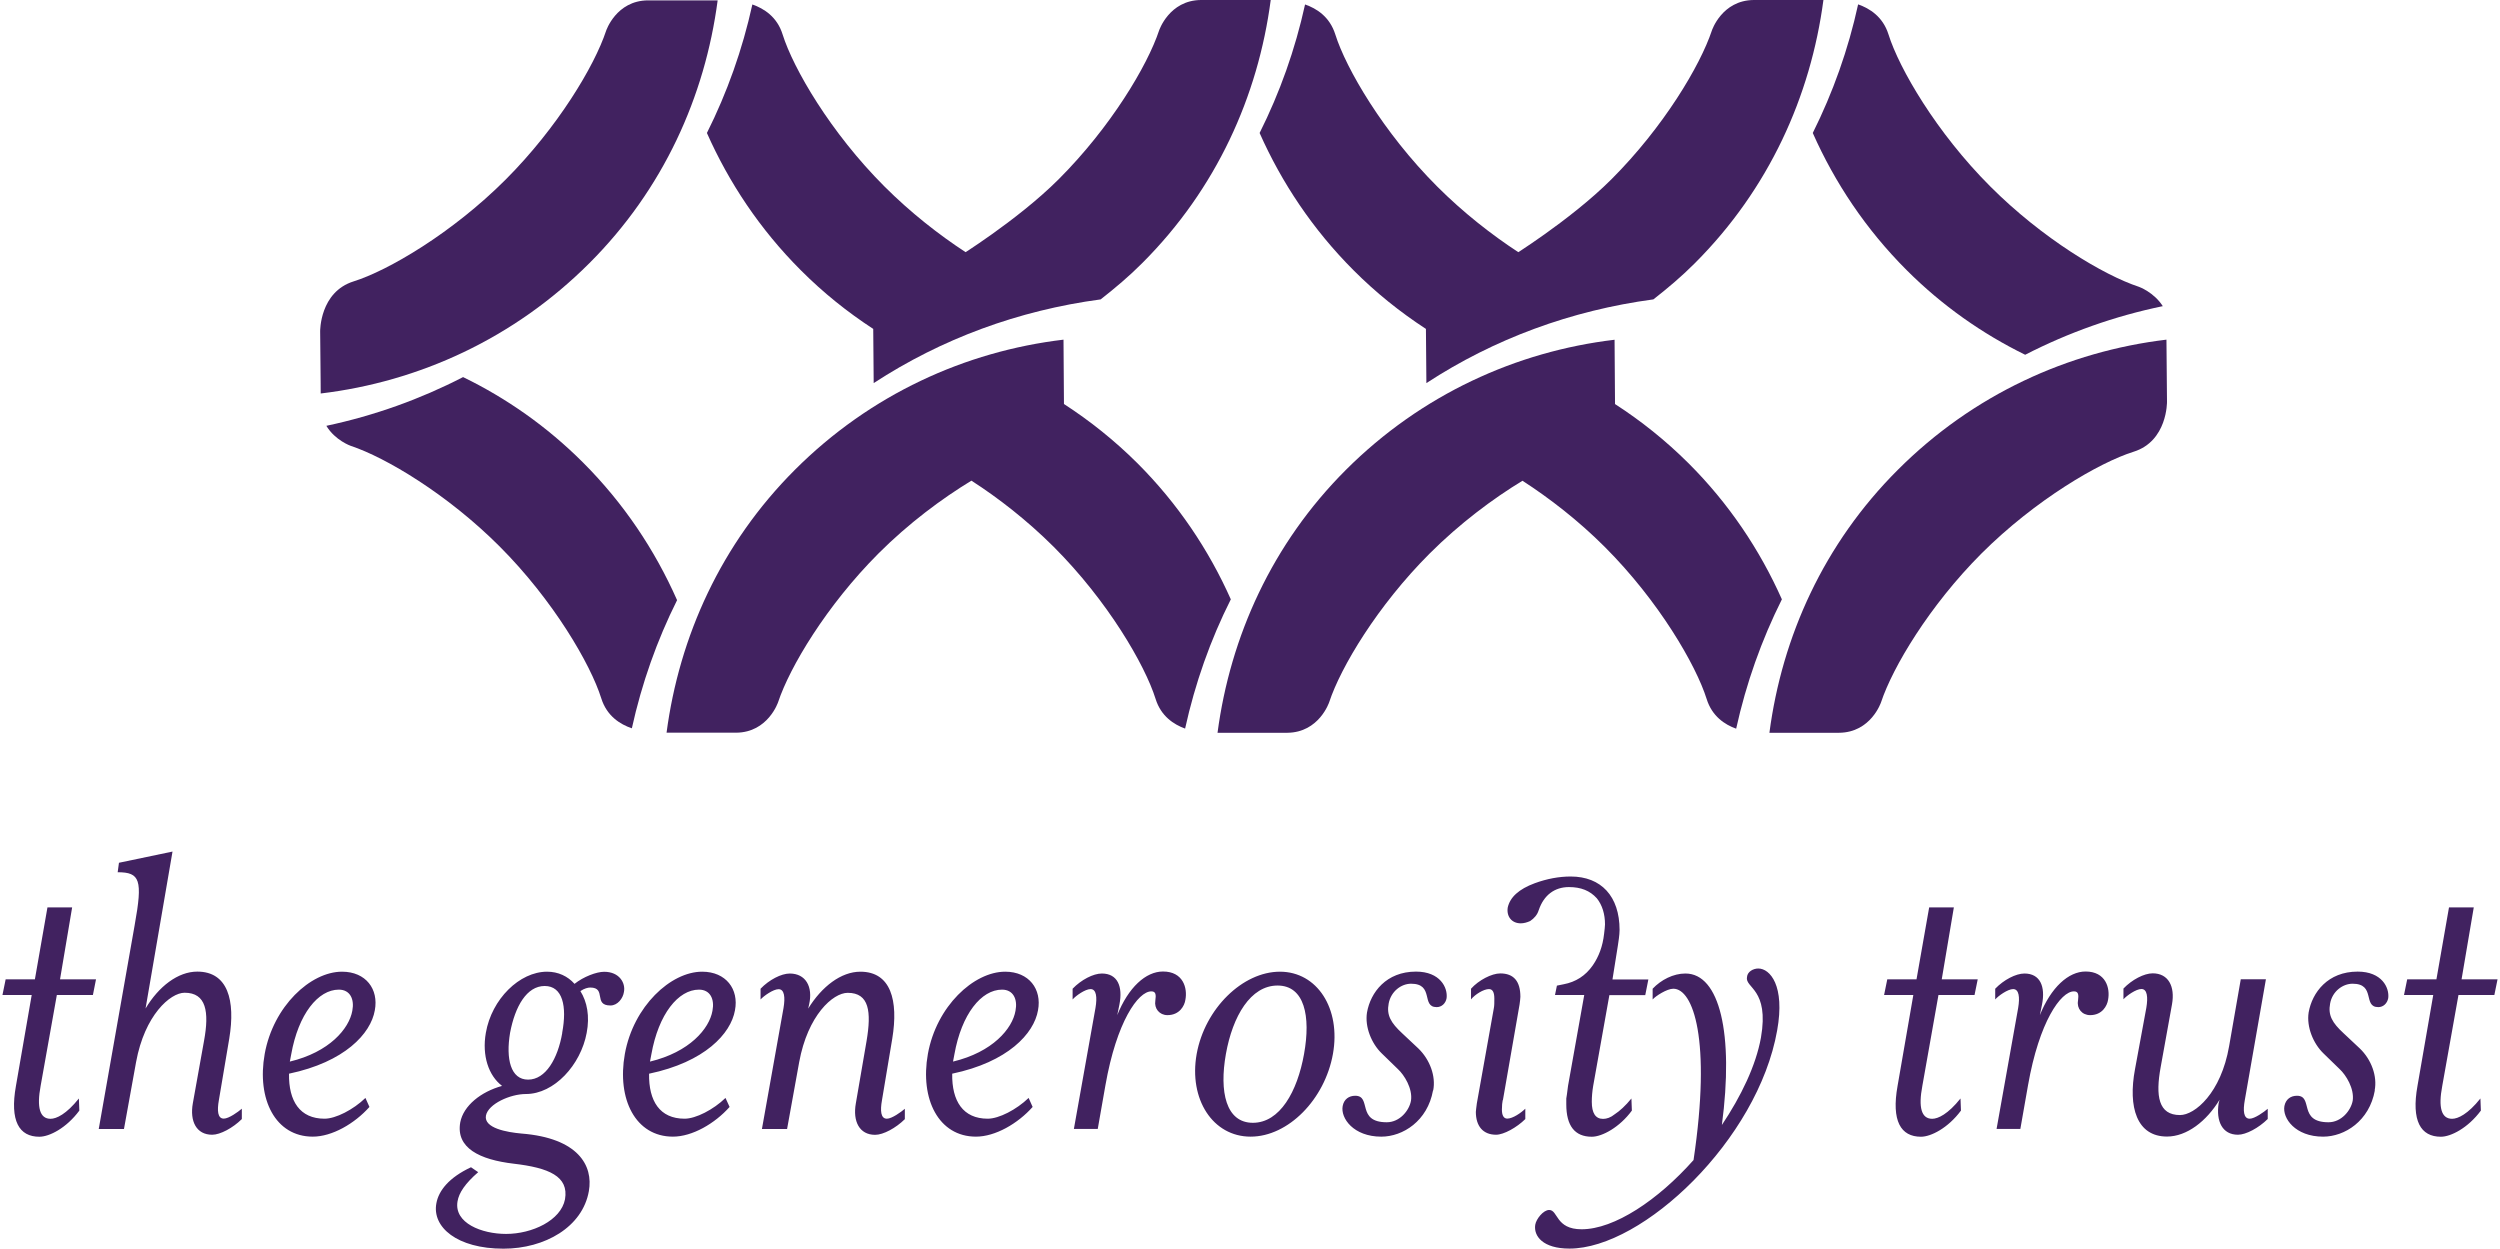
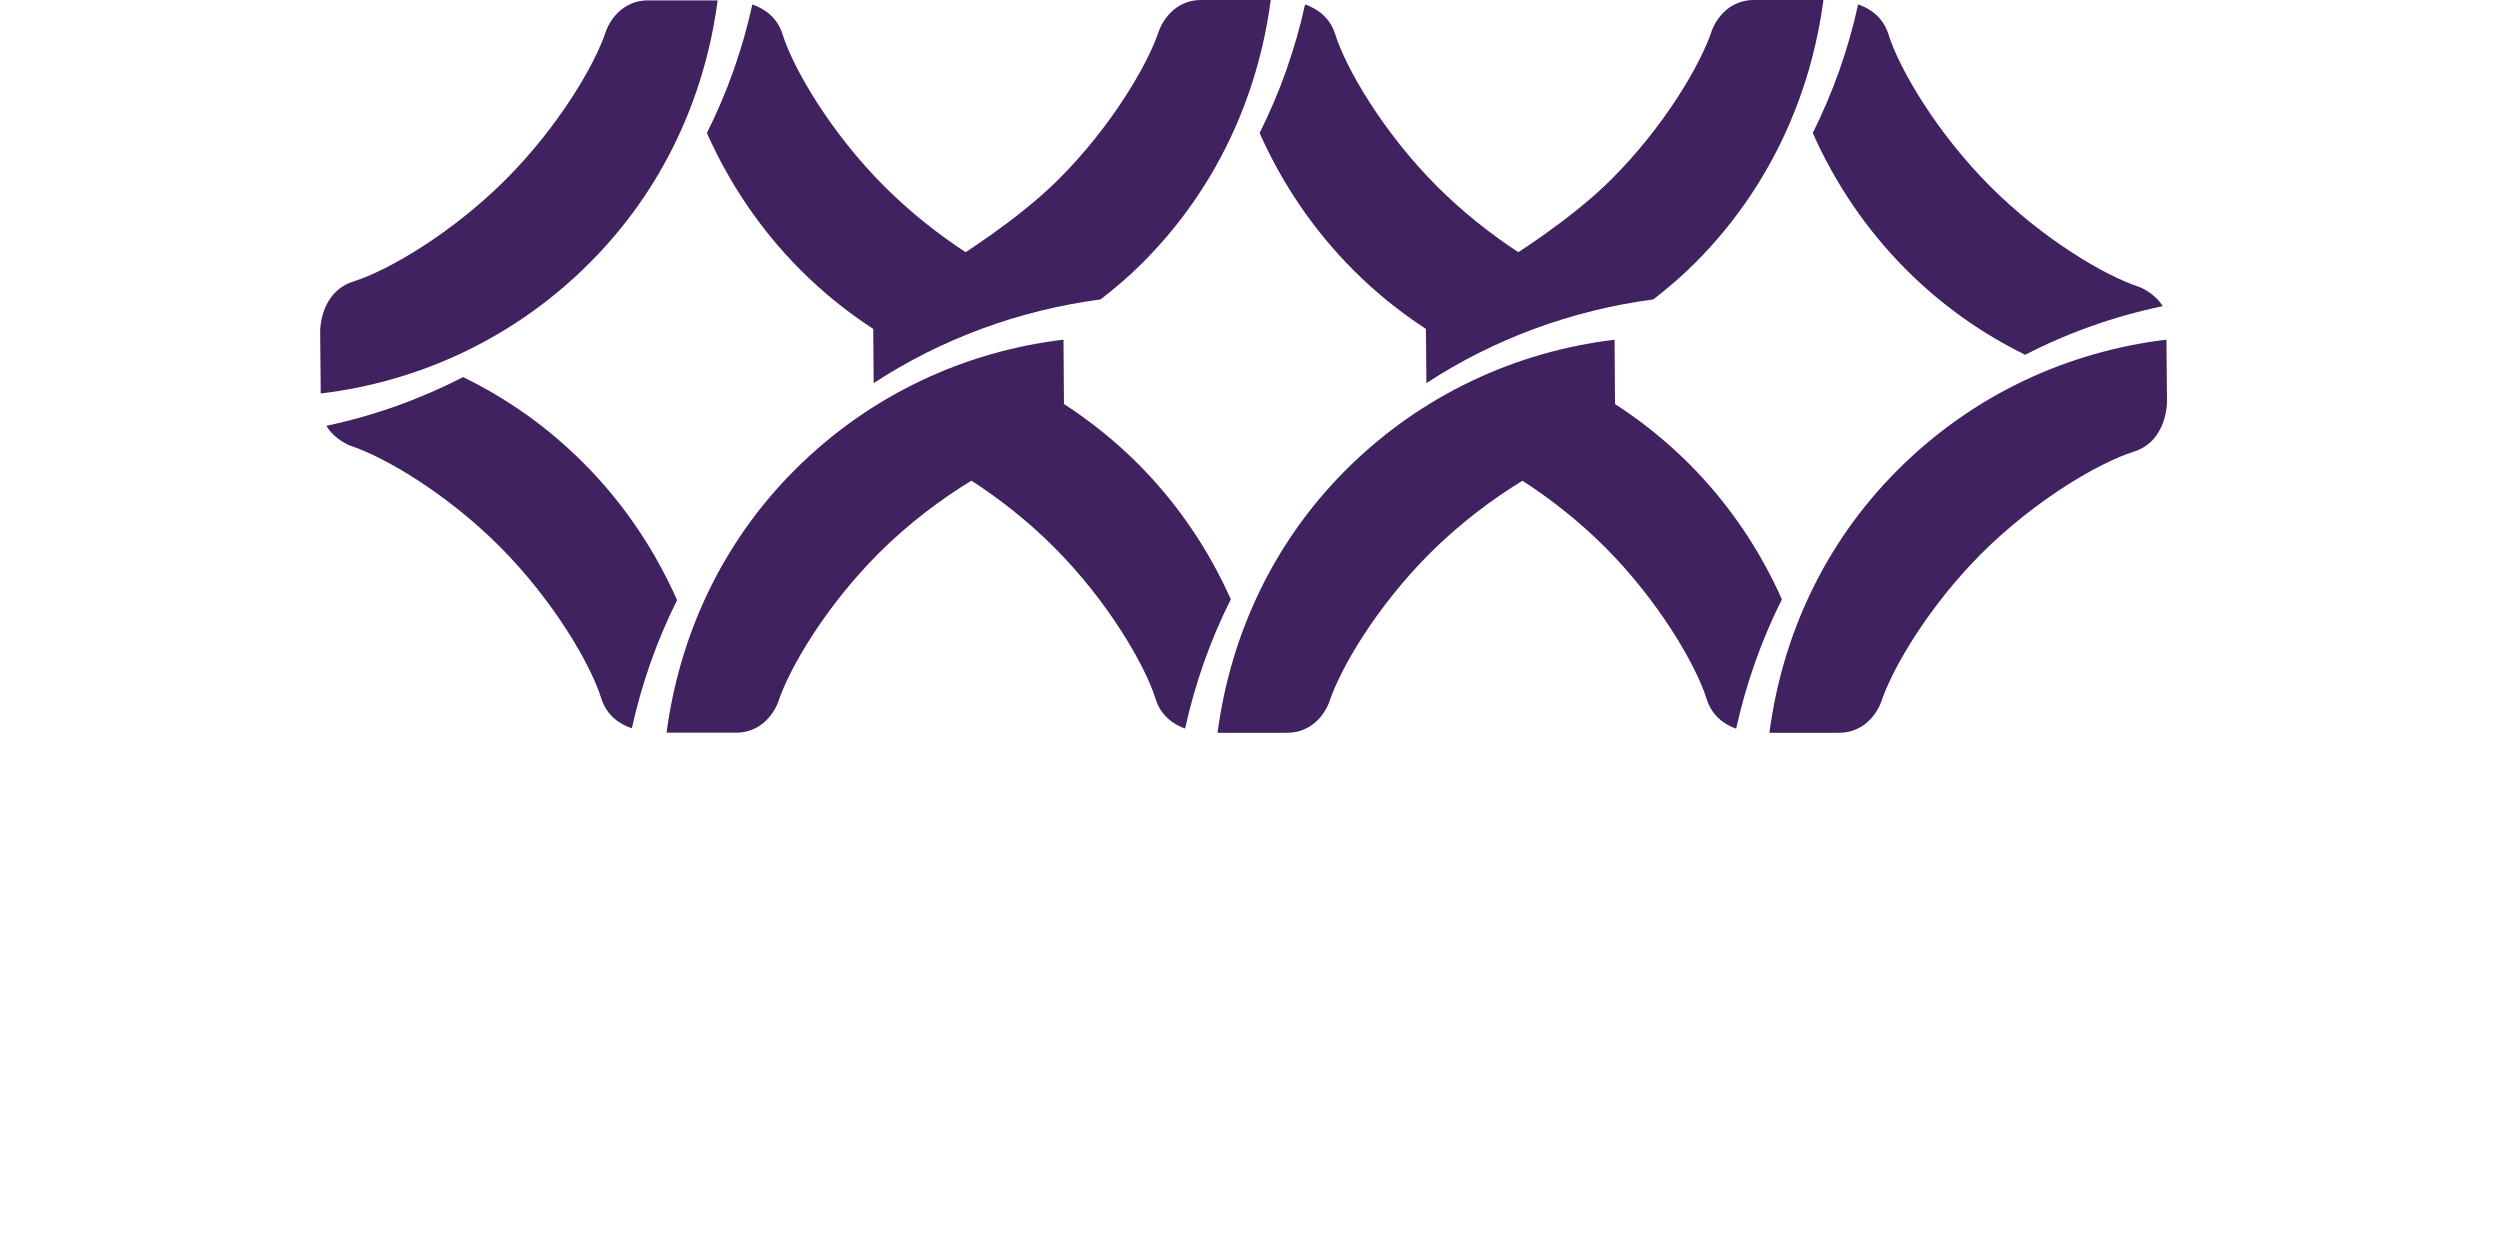
<svg xmlns="http://www.w3.org/2000/svg" version="1.1" viewBox="0 0 274.47 137.08">
  <defs>
    <style>
      .st0 {
        fill: #412260;
      }

      .st1 {
        isolation: isolate;
      }

      .st2 {
        mix-blend-mode: multiply;
      }
    </style>
  </defs>
  <g class="st1">
    <g id="Layer_1">
      <g>
        <g class="st2">
          <g>
            <path class="st0" d="M55.52,19.71c5.71-5.72,9.75-12.47,11.02-16.32,0,0,1.1-3.33,4.6-3.35h7.65c-1.39,10.56-5.97,20.75-14.09,28.86-8.27,8.27-18.71,13.01-29.49,14.3h0s0-1.26-.06-6.82c0,0-.06-4.32,3.68-5.49,3.74-1.17,10.77-5.26,16.69-11.18" />
            <path class="st0" d="M139.5,0h-7.65c-3.5.03-4.6,3.36-4.6,3.36-1.28,3.85-5.31,10.61-11.02,16.32-4.6,4.6-11.46,8.77-10.21,8.01-2.9-1.89-6.04-4.34-8.92-7.22-5.92-5.92-10.01-12.96-11.18-16.69-.6-1.94-2.06-2.85-3.32-3.29-1.09,4.96-2.77,9.68-4.99,14.11,2.42,5.45,5.82,10.58,10.3,15.06,2.47,2.48,5.15,4.62,7.96,6.45h0c0,.14.04,4.97.05,5.95,7.44-4.86,15.88-7.98,24.92-9.19,1.58-1.24,3.13-2.54,4.58-4,8.12-8.12,12.7-18.3,14.09-28.87" />
            <path class="st0" d="M237.46,33.63c-.99-1.56-2.63-2.14-2.63-2.14-3.86-1.27-10.61-5.3-16.32-11.02-5.92-5.92-10.01-12.96-11.18-16.7-.61-1.94-2.07-2.85-3.33-3.29-1.08,4.96-2.77,9.69-4.98,14.12,2.42,5.45,5.82,10.57,10.3,15.05,3.92,3.92,8.33,7,13.02,9.3,4.75-2.44,9.81-4.24,15.12-5.34" />
            <path class="st0" d="M200.19,0h-7.65c-3.51.03-4.6,3.36-4.6,3.36-1.28,3.85-5.31,10.61-11.02,16.32-4.6,4.6-11.47,8.77-10.22,8.01-2.9-1.89-6.04-4.34-8.92-7.22-5.92-5.92-10.01-12.96-11.18-16.69-.61-1.94-2.05-2.85-3.32-3.29-1.09,4.96-2.77,9.68-4.99,14.11,2.42,5.45,5.83,10.58,10.3,15.06,2.47,2.48,5.15,4.62,7.96,6.45h0c0,.14.04,4.97.05,5.95,7.44-4.86,15.89-7.98,24.92-9.19,1.59-1.24,3.13-2.54,4.58-4,8.11-8.12,12.69-18.3,14.09-28.87" />
          </g>
        </g>
        <g class="st2">
          <g>
            <path class="st0" d="M217.54,60.77c-5.71,5.72-9.74,12.47-11.02,16.32,0,0-1.1,3.33-4.61,3.36h-7.65c1.39-10.56,5.97-20.75,14.09-28.86,8.27-8.28,18.71-13.01,29.5-14.3h0s.01,1.25.06,6.82c0,0,.06,4.33-3.68,5.49-3.73,1.17-10.77,5.26-16.7,11.18" />
            <path class="st0" d="M116.81,44.35h0c0-.16-.05-7.06-.05-7.06h0c-10.78,1.28-21.22,6.02-29.49,14.29-8.11,8.11-12.69,18.3-14.09,28.86h7.65c3.5-.03,4.6-3.36,4.6-3.36,1.28-3.85,5.31-10.6,11.02-16.32,3.31-3.31,6.96-6.02,10.2-7.99,2.94,1.89,6.11,4.35,9.04,7.27,5.92,5.92,10.01,12.95,11.18,16.69.59,1.9,2,2.81,3.24,3.26,1.1-4.99,2.78-9.74,5.02-14.19-2.41-5.41-5.81-10.5-10.25-14.94-2.51-2.5-5.21-4.65-8.06-6.5" />
            <path class="st0" d="M74.33,65.88c-2.42-5.47-5.83-10.61-10.32-15.1-3.96-3.96-8.42-7.07-13.17-9.38-4.71,2.43-9.74,4.23-15.01,5.35.97,1.61,2.68,2.2,2.68,2.2,3.85,1.28,10.61,5.31,16.32,11.02,5.92,5.92,10.01,12.96,11.18,16.69.61,1.96,2.09,2.87,3.36,3.3,1.09-4.95,2.76-9.66,4.97-14.08" />
            <path class="st0" d="M177.31,44.36h0c0-.16-.05-7.06-.05-7.06h0c-10.78,1.28-21.22,6.02-29.5,14.29-8.11,8.11-12.69,18.31-14.09,28.86h7.66c3.5-.03,4.6-3.36,4.6-3.36,1.27-3.85,5.31-10.6,11.02-16.31,3.31-3.31,6.96-6.03,10.2-8,2.94,1.9,6.12,4.35,9.04,7.27,5.92,5.92,10.01,12.96,11.18,16.69.59,1.9,2,2.82,3.24,3.26,1.1-4.99,2.79-9.74,5.02-14.2-2.41-5.41-5.8-10.5-10.25-14.94-2.51-2.5-5.22-4.66-8.07-6.5" />
          </g>
        </g>
-         <path class="st0" d="M269.9,109.24h3.95l.35-1.72h-3.95l1.34-7.9h-2.72l-1.38,7.9h-3.21l-.35,1.72h3.21l-1.73,9.98c-.69,3.85.35,5.58,2.57,5.58,1.08,0,2.96-.94,4.39-2.87l-.05-1.33c-1.38,1.73-2.47,2.23-3.11,2.23-1.18,0-1.53-1.24-1.08-3.61l1.78-9.98ZM260.71,119.71c.3-1.54-.34-3.36-1.63-4.6l-1.78-1.67c-1.24-1.14-1.73-1.98-1.48-3.27.24-1.33,1.38-2.17,2.47-2.17,2.57,0,1.08,2.57,2.82,2.57.54,0,.98-.4,1.09-.99.14-1.14-.69-2.91-3.36-2.91-3.26,0-4.99,2.27-5.38,4.49-.24,1.58.5,3.4,1.63,4.49l1.78,1.73c.69.64,1.62,2.13,1.43,3.46-.2,1.08-1.24,2.37-2.66,2.37-3.36,0-1.63-2.91-3.46-2.91-.69,0-1.23.38-1.38,1.13-.24,1.33,1.19,3.36,4.25,3.36,2.37,0,5.08-1.72,5.68-5.08M248.97,122.87v-1.14c-.4.35-1.44,1.09-1.98,1.09-.69,0-.74-.9-.54-2.03l2.32-13.28h-2.76l-1.28,7.35c-.89,5.14-3.76,7.56-5.39,7.56-2.37,0-2.71-2.08-2.12-5.29l1.24-6.87c.35-1.97-.4-3.4-2.12-3.4-.94,0-2.27.69-3.21,1.67v1.18c.34-.39,1.38-1.13,1.97-1.13.64,0,.74.88.54,2.07l-1.24,6.72c-.79,4.2.2,7.41,3.51,7.41,2.17,0,4.34-1.68,5.77-4.04l-.1.39c-.3,1.97.4,3.45,2.12,3.45.88,0,2.27-.74,3.26-1.72M223.94,111.51l.25-1.23c.39-1.97-.2-3.4-1.93-3.4-.94,0-2.27.69-3.21,1.67v1.18c.34-.4,1.38-1.14,1.97-1.14.64,0,.75.88.55,2.07l-2.37,13.28h2.61l.84-4.78c1.23-7.01,3.61-10.32,5.04-10.32.49,0,.54.34.45,1.03-.15.85.44,1.58,1.33,1.58,1.33,0,1.87-1.03,1.97-1.68.25-1.29-.25-3.11-2.47-3.11-1.87,0-3.8,1.73-5.04,4.84M212.83,109.24h3.95l.35-1.72h-3.95l1.33-7.9h-2.71l-1.39,7.9h-3.21l-.35,1.72h3.21l-1.73,9.98c-.69,3.85.35,5.58,2.57,5.58,1.08,0,2.96-.94,4.39-2.87l-.05-1.33c-1.38,1.73-2.47,2.23-3.11,2.23-1.18,0-1.53-1.24-1.08-3.61l1.77-9.98ZM189.04,123.52c1.33-10.03-.24-16.64-4-16.64-1.33,0-2.67.69-3.6,1.67v1.18c.34-.39,1.58-1.18,2.27-1.18,2.17,0,4.2,5.53,2.22,18.81-3.9,4.39-8.69,7.6-12.29,7.6-2.87,0-2.57-2.12-3.56-2.12-.64,0-1.43.99-1.53,1.63-.19,1.24.84,2.61,3.76,2.61,8.04,0,20.68-11.94,22.8-23.95.89-4.93-.79-6.8-2.07-6.8-.55,0-1.19.34-1.24.93-.25,1.23,2.47,1.28,1.53,6.66-.55,3.06-2.17,6.42-4.29,9.59M168.94,99.91c.55-1.63,1.73-2.52,3.31-2.52,1.33,0,2.31.4,3.06,1.23.6.74.9,1.74.9,2.87,0,.24-.05.59-.1,1.03-.15,1.38-.59,2.52-1.24,3.46-.79,1.14-1.87,1.83-3.2,2.08l-.74.15-.21,1.03h3.21l-1.78,9.98c-.1.75-.15,1.23-.19,1.38v.64c0,2.36.93,3.56,2.8,3.56,1.14,0,3.06-1.04,4.4-2.87l-.05-1.33c-.64.79-1.29,1.38-1.83,1.73-.44.36-.88.51-1.28.51-.84,0-1.24-.65-1.24-1.88,0-.54.05-1.14.15-1.73l1.78-9.98h3.94l.34-1.72h-3.94l.59-3.7c.05-.35.19-1.18.19-1.73,0-3.7-2.02-5.87-5.37-5.87-1.28,0-2.62.25-3.95.74-1.73.64-2.71,1.53-2.96,2.67-.15.98.44,1.73,1.43,1.73.35,0,.69-.1,1.03-.25.45-.3.79-.69.94-1.19M165,120.79l1.83-10.51c.04-.34.09-.64.09-.84,0-1.72-.74-2.57-2.21-2.57-.94,0-2.37.74-3.21,1.68v1.17c.44-.54,1.38-1.13,1.97-1.13.4,0,.59.35.59,1.04,0,.44,0,.78-.05,1.03l-1.87,10.47c-.05.45-.11.79-.11.94,0,1.57.79,2.51,2.22,2.51.84,0,2.27-.79,3.21-1.72v-1.14c-.45.45-1.38,1.09-1.98,1.09-.39,0-.59-.35-.59-.99,0-.45.04-.79.09-1.04M157.35,119.71c.3-1.54-.35-3.36-1.63-4.6l-1.78-1.67c-1.23-1.14-1.73-1.98-1.48-3.27.25-1.33,1.38-2.17,2.46-2.17,2.57,0,1.08,2.57,2.81,2.57.54,0,.99-.4,1.09-.99.14-1.14-.7-2.91-3.36-2.91-3.26,0-4.99,2.27-5.38,4.49-.25,1.58.49,3.4,1.62,4.49l1.78,1.73c.69.64,1.63,2.13,1.43,3.46-.19,1.08-1.23,2.37-2.66,2.37-3.36,0-1.62-2.91-3.46-2.91-.69,0-1.24.38-1.38,1.13-.25,1.33,1.19,3.36,4.24,3.36,2.37,0,5.08-1.72,5.68-5.08M143.17,115.71c-.74,4.15-2.66,7.56-5.62,7.56s-3.7-3.41-2.96-7.56c.74-4.15,2.71-7.51,5.67-7.51s3.66,3.36,2.91,7.51M146.34,115.71c.89-4.98-1.73-9.03-5.82-9.03s-8.24,4.05-9.14,9.03c-.89,4.98,1.78,9.08,5.92,9.08s8.15-4.1,9.04-9.08M122.65,111.51l.25-1.23c.39-1.97-.2-3.4-1.93-3.4-.94,0-2.27.69-3.21,1.67v1.18c.34-.4,1.38-1.14,1.97-1.14.64,0,.74.88.54,2.07l-2.37,13.28h2.62l.84-4.78c1.23-7.01,3.6-10.32,5.04-10.32.49,0,.54.34.44,1.03-.14.85.45,1.58,1.33,1.58,1.33,0,1.88-1.03,1.97-1.68.25-1.29-.24-3.11-2.46-3.11-1.88,0-3.8,1.73-5.04,4.84M104.53,117.88c6.12-1.28,8.99-4.4,9.43-6.96.44-2.32-.99-4.24-3.6-4.24-3.46,0-7.55,3.8-8.49,9.03-.89,4.98,1.19,9.08,5.28,9.08,2.12,0,4.59-1.43,6.22-3.26l-.44-.99c-1.34,1.29-3.26,2.28-4.49,2.28-2.71,0-3.95-1.93-3.9-4.94M104.63,116.55c.05-.25.1-.49.15-.79.79-4.44,2.96-7.11,5.23-7.11,1.23,0,1.73,1.04,1.48,2.32-.34,1.97-2.52,4.54-6.86,5.58M86.41,123.96l1.33-7.35c.94-5.14,3.7-7.61,5.33-7.61,2.37,0,2.61,2.08,2.07,5.28l-1.18,6.86c-.35,1.97.39,3.45,2.12,3.45.89,0,2.27-.74,3.26-1.72v-1.14c-.4.35-1.43,1.09-1.97,1.09-.69,0-.74-.9-.54-2.03l1.13-6.76c.69-4.2-.15-7.35-3.5-7.35-2.12,0-4.24,1.63-5.73,4.05l.1-.45c.45-1.97-.39-3.4-2.12-3.4-.94,0-2.27.69-3.21,1.67v1.18c.35-.39,1.39-1.13,1.98-1.13.64,0,.74.88.54,2.07l-2.37,13.28h2.77ZM71.26,117.88c6.12-1.28,8.98-4.4,9.43-6.96.45-2.32-.99-4.24-3.6-4.24-3.45,0-7.55,3.8-8.49,9.03-.89,4.98,1.18,9.08,5.28,9.08,2.12,0,4.59-1.43,6.22-3.26l-.45-.99c-1.33,1.29-3.26,2.28-4.49,2.28-2.72,0-3.95-1.93-3.9-4.94M71.36,116.55c.05-.25.1-.49.15-.79.79-4.44,2.96-7.11,5.23-7.11,1.23,0,1.73,1.04,1.48,2.32-.34,1.97-2.52,4.54-6.86,5.58M63.07,108.01c-.74-.83-1.78-1.33-3.01-1.33-3.02,0-6.08,3.01-6.72,6.71-.44,2.52.3,4.7,1.78,5.83-2.32.64-4.24,2.17-4.59,4-.5,2.81,2.12,4.1,5.87,4.54,3.85.45,6.07,1.38,5.63,3.91-.45,2.32-3.6,3.8-6.47,3.8-2.67,0-5.73-1.19-5.33-3.57.15-.94.84-1.97,2.27-3.21l-.79-.54c-2.42,1.13-3.55,2.57-3.8,3.95-.5,2.62,2.27,4.99,7.36,4.99,4.54,0,8.69-2.37,9.38-6.32.5-2.81-1.18-5.83-7.4-6.32-1.58-.14-4.15-.59-3.9-1.97.25-1.28,2.66-2.37,4.39-2.37,3.11,0,6.02-3.2,6.67-6.71.35-1.83.05-3.41-.69-4.59.44-.3.84-.39,1.08-.39,1.83,0,.3,1.97,2.22,1.97.79,0,1.38-.79,1.48-1.48.2-.98-.49-2.22-2.17-2.22-.84,0-2.27.54-3.26,1.33M61.73,113.39c-.49,2.86-1.83,5.14-3.75,5.14s-2.46-2.27-1.98-5.14c.55-2.91,1.83-5.14,3.8-5.14s2.47,2.22,1.92,5.14M31.72,117.88c6.12-1.28,8.99-4.4,9.43-6.96.44-2.32-.98-4.24-3.6-4.24-3.46,0-7.55,3.8-8.49,9.03-.89,4.98,1.18,9.08,5.28,9.08,2.12,0,4.59-1.43,6.22-3.26l-.44-.99c-1.33,1.29-3.26,2.28-4.49,2.28-2.71,0-3.95-1.93-3.9-4.94M31.82,116.55c.05-.25.1-.49.15-.79.79-4.44,2.96-7.11,5.23-7.11,1.23,0,1.73,1.04,1.48,2.32-.35,1.97-2.52,4.54-6.86,5.58M14.79,101.54l-3.95,22.41h2.77l1.33-7.35c.94-5.14,3.75-7.61,5.33-7.61,2.37,0,2.72,2.08,2.13,5.28l-1.23,6.86c-.35,1.97.39,3.45,2.12,3.45.89,0,2.27-.74,3.26-1.72v-1.14c-.4.35-1.43,1.09-1.98,1.09-.69,0-.74-.9-.54-2.03l1.14-6.76c.69-4.2-.15-7.35-3.51-7.35-2.12,0-4.24,1.63-5.68,4.05l2.96-17.23-5.88,1.23-.14,1.04c2.46,0,2.76.84,1.87,5.77M6.25,109.24h3.95l.34-1.72h-3.95l1.33-7.9h-2.71l-1.38,7.9H.62l-.35,1.72h3.21l-1.73,9.98c-.69,3.85.35,5.58,2.57,5.58,1.09,0,2.96-.94,4.39-2.87l-.05-1.33c-1.38,1.73-2.47,2.23-3.11,2.23-1.18,0-1.53-1.24-1.09-3.61l1.78-9.98Z" />
      </g>
    </g>
  </g>
</svg>